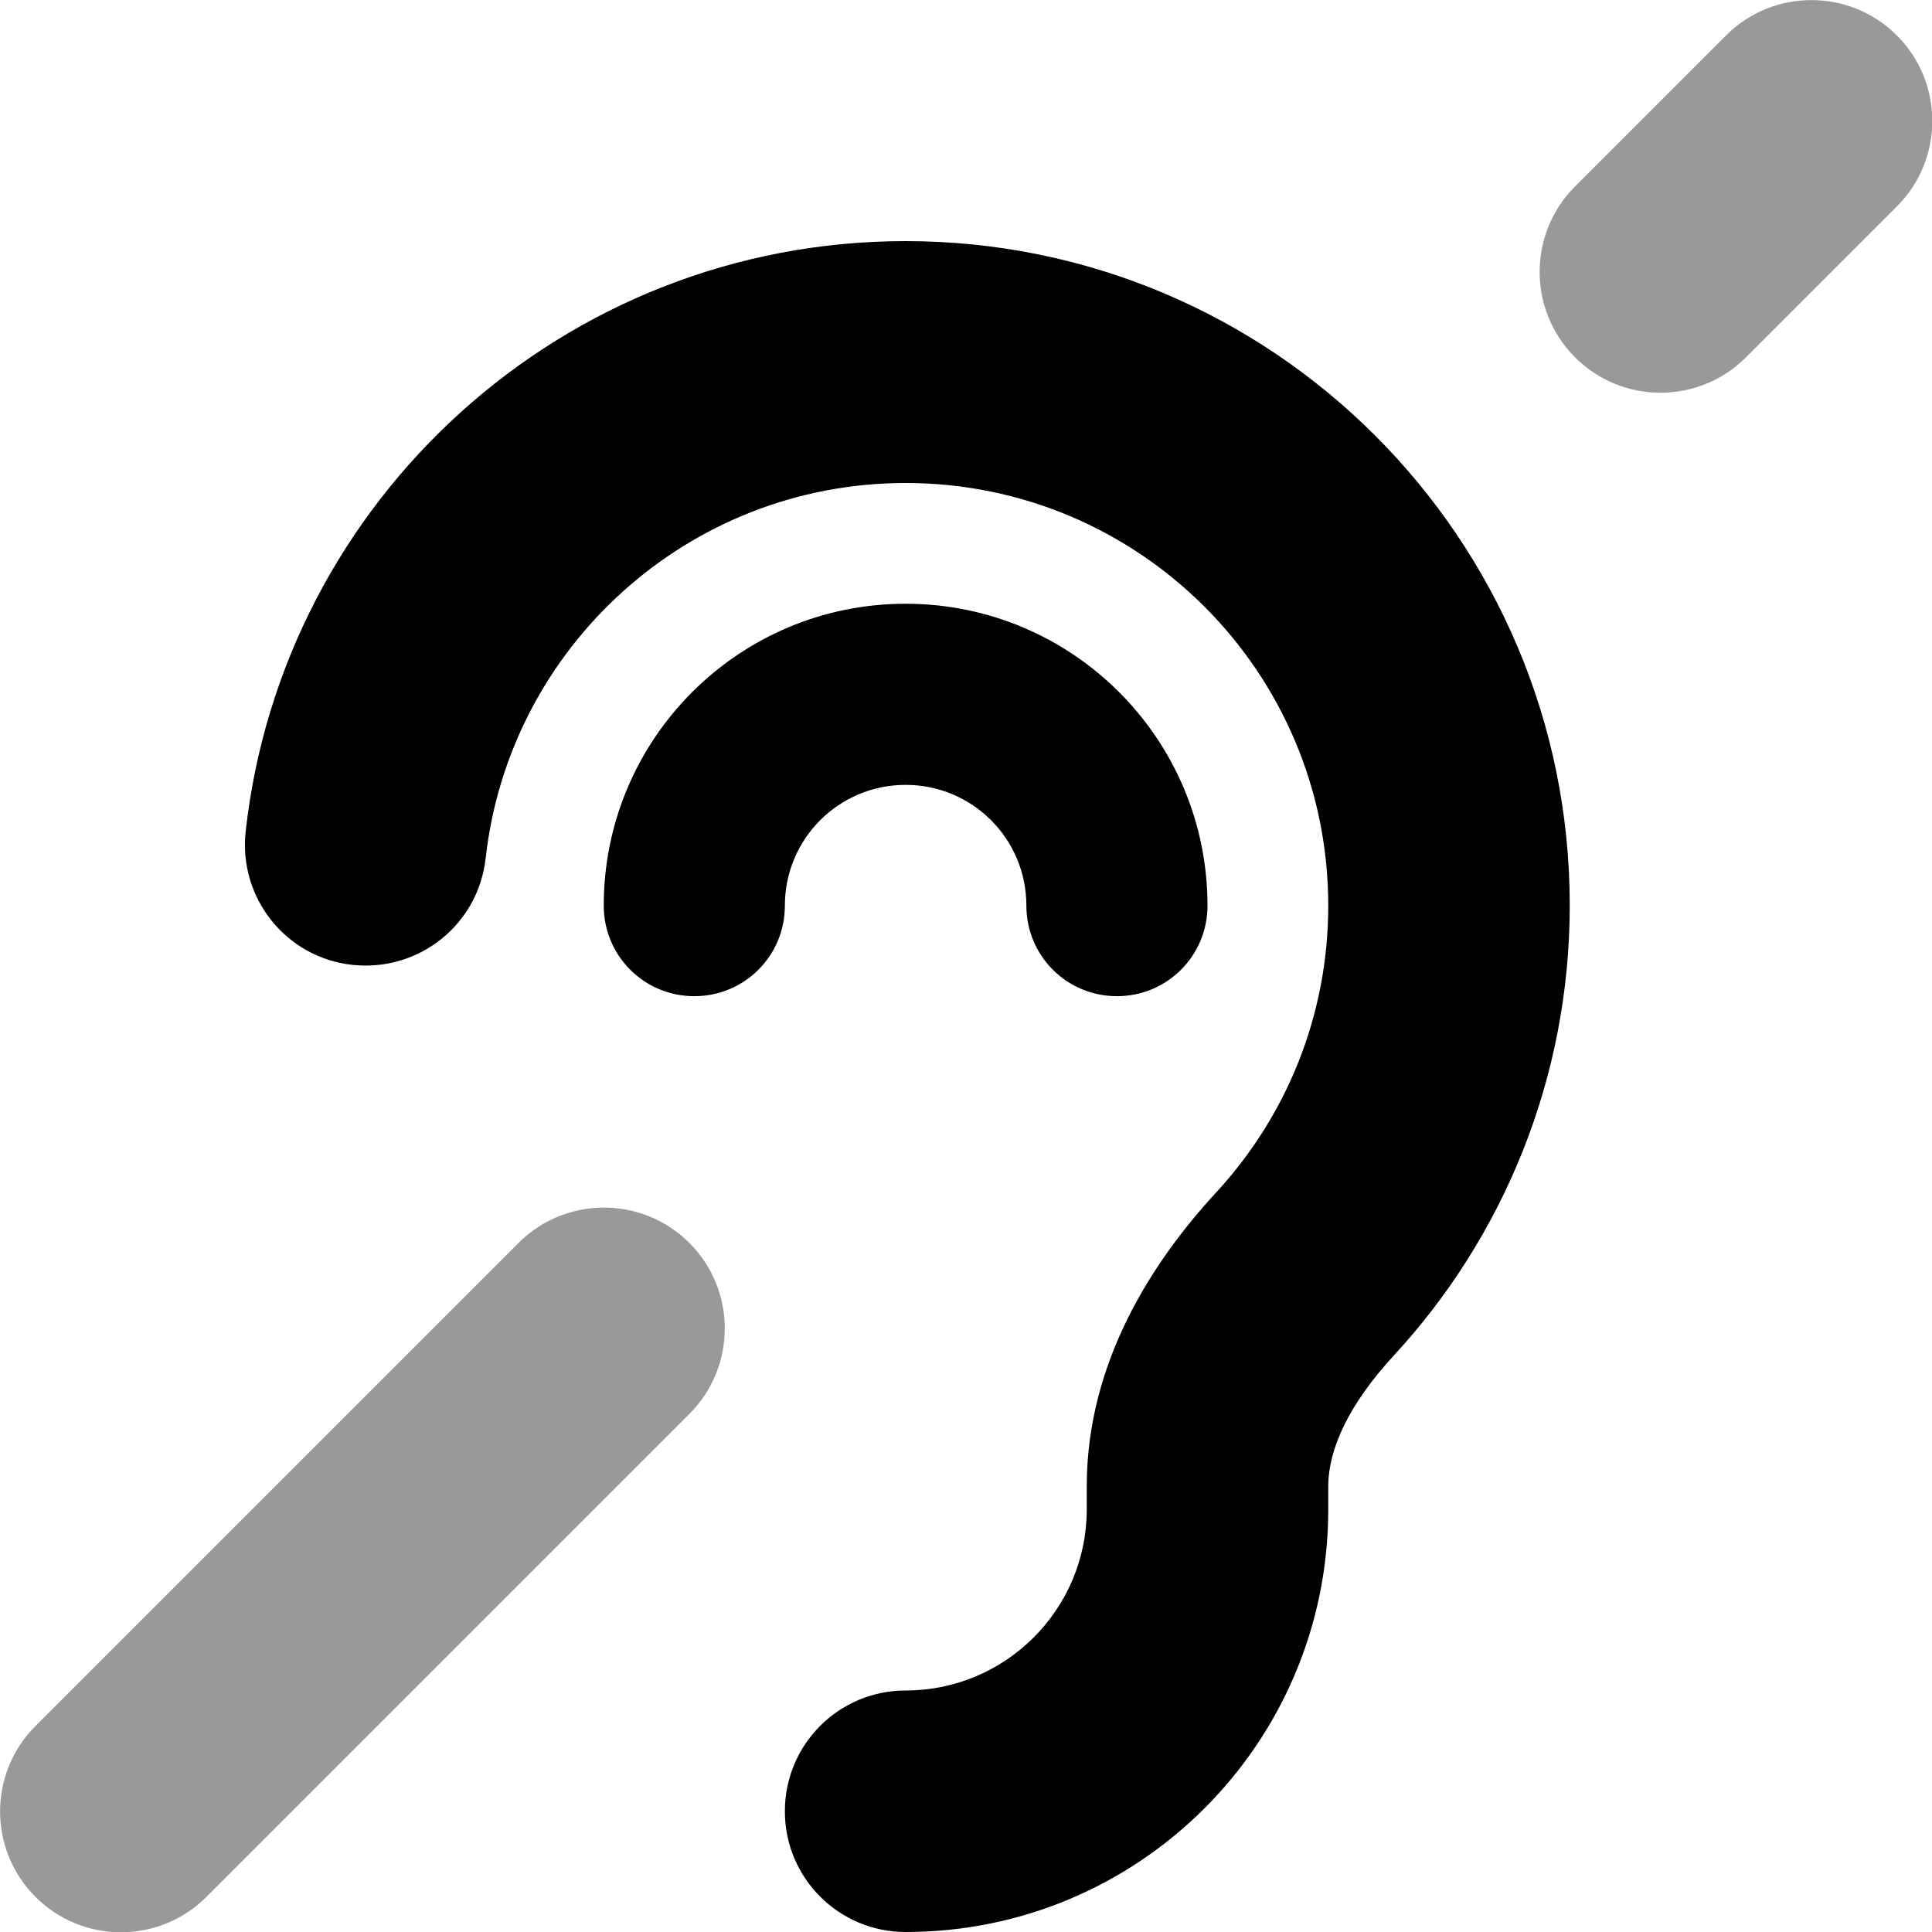
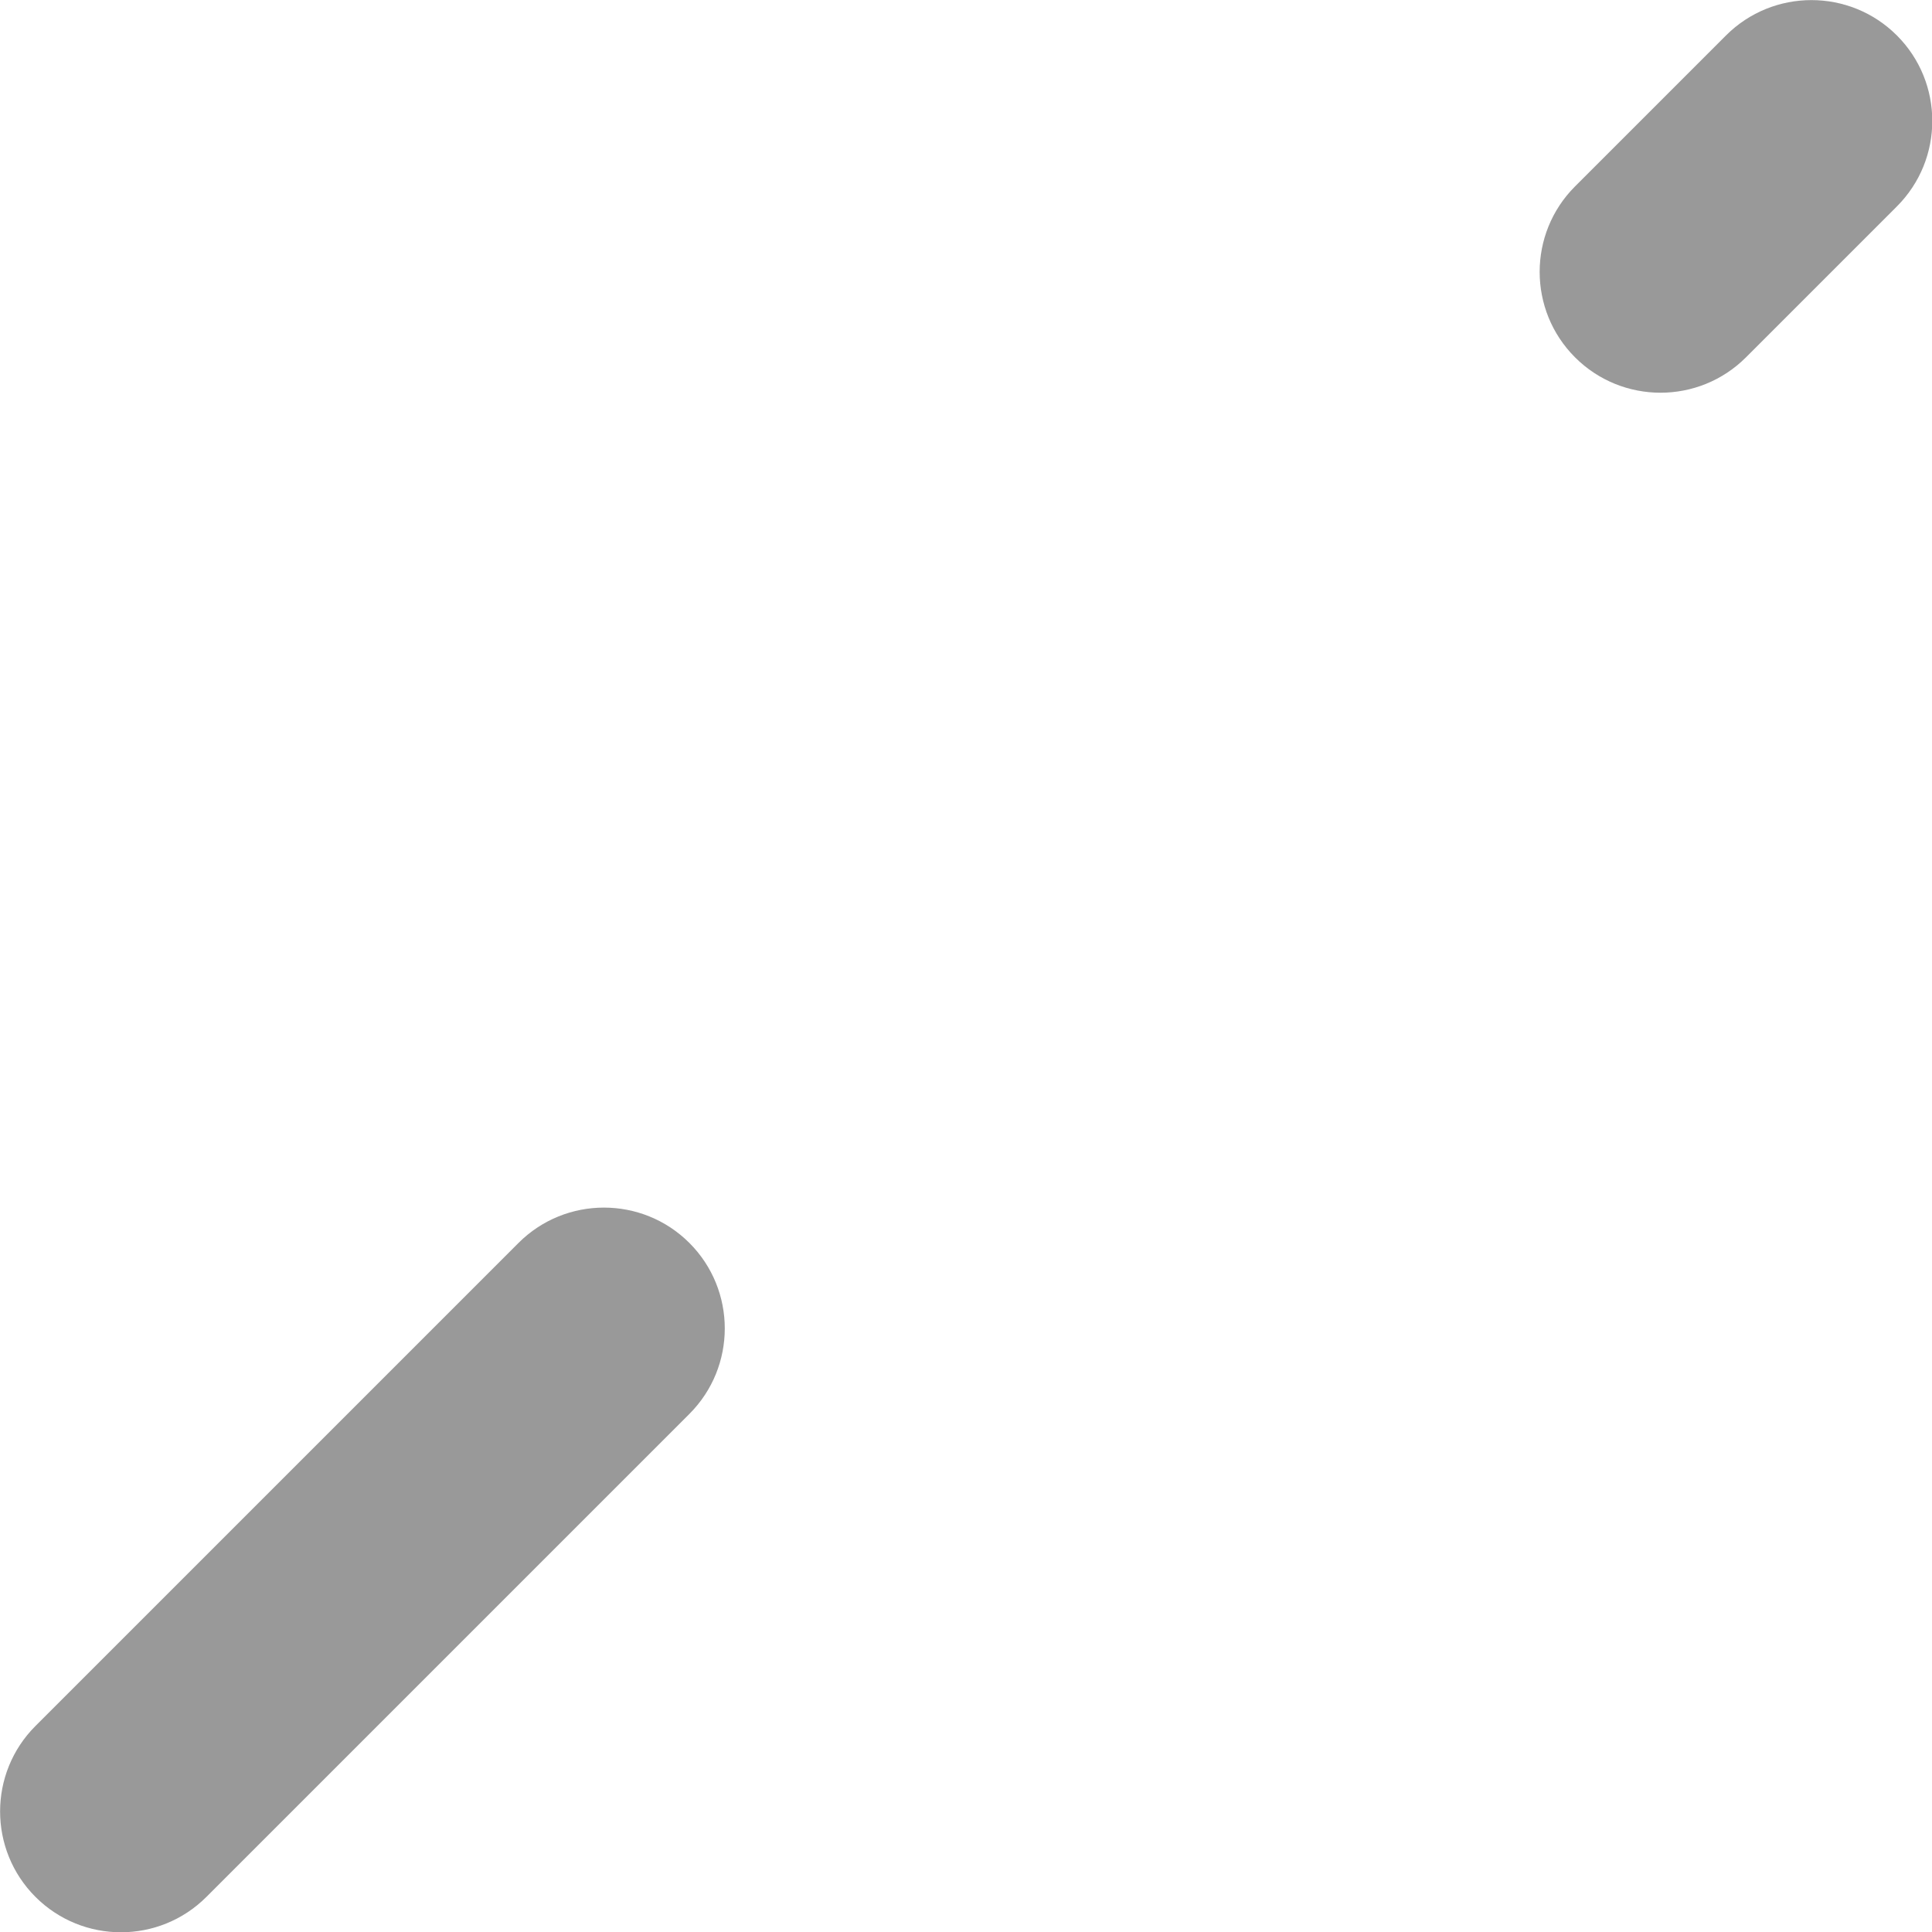
<svg xmlns="http://www.w3.org/2000/svg" viewBox="0 0 512 512">
  <path style="fill:currentColor;opacity:.4" d="M9.4 457.4c-12.5 12.5-12.5 32.8 0 45.3s32.8 12.5 45.3 0l128-128c12.5-12.5 12.5-32.8 0-45.3s-32.8-12.5-45.3 0l-128 128zm408-408c-12.5 12.5-12.5 32.8 0 45.3s32.8 12.5 45.3 0l40-40c12.5-12.5 12.5-32.8 0-45.3s-32.8-12.5-45.3 0l-40 40z" />
-   <path style="fill:currentColor;opacity:1" d="M128.7 227.5c6.2-56 53.7-99.5 111.3-99.5 61.9 0 112 50.1 112 112 0 29.3-11.2 55.9-29.6 75.9-17 18.4-34.4 45.1-34.4 78l0 6.1c0 26.5-21.5 48-48 48-17.7 0-32 14.3-32 32s14.3 32 32 32c61.9 0 112-50.1 112-112l0-6.1c0-9.8 5.4-21.7 17.4-34.7 28.9-31.3 46.6-73.3 46.6-119.3 0-97.2-78.8-176-176-176-90.6 0-165.2 68.5-174.9 156.5-1.9 17.6 10.7 33.4 28.3 35.3s33.4-10.7 35.3-28.3zM208 240c0-17.7 14.3-32 32-32s32 14.3 32 32c0 13.3 10.7 24 24 24s24-10.7 24-24c0-44.2-35.8-80-80-80s-80 35.8-80 80c0 13.3 10.7 24 24 24s24-10.7 24-24z" />
</svg>